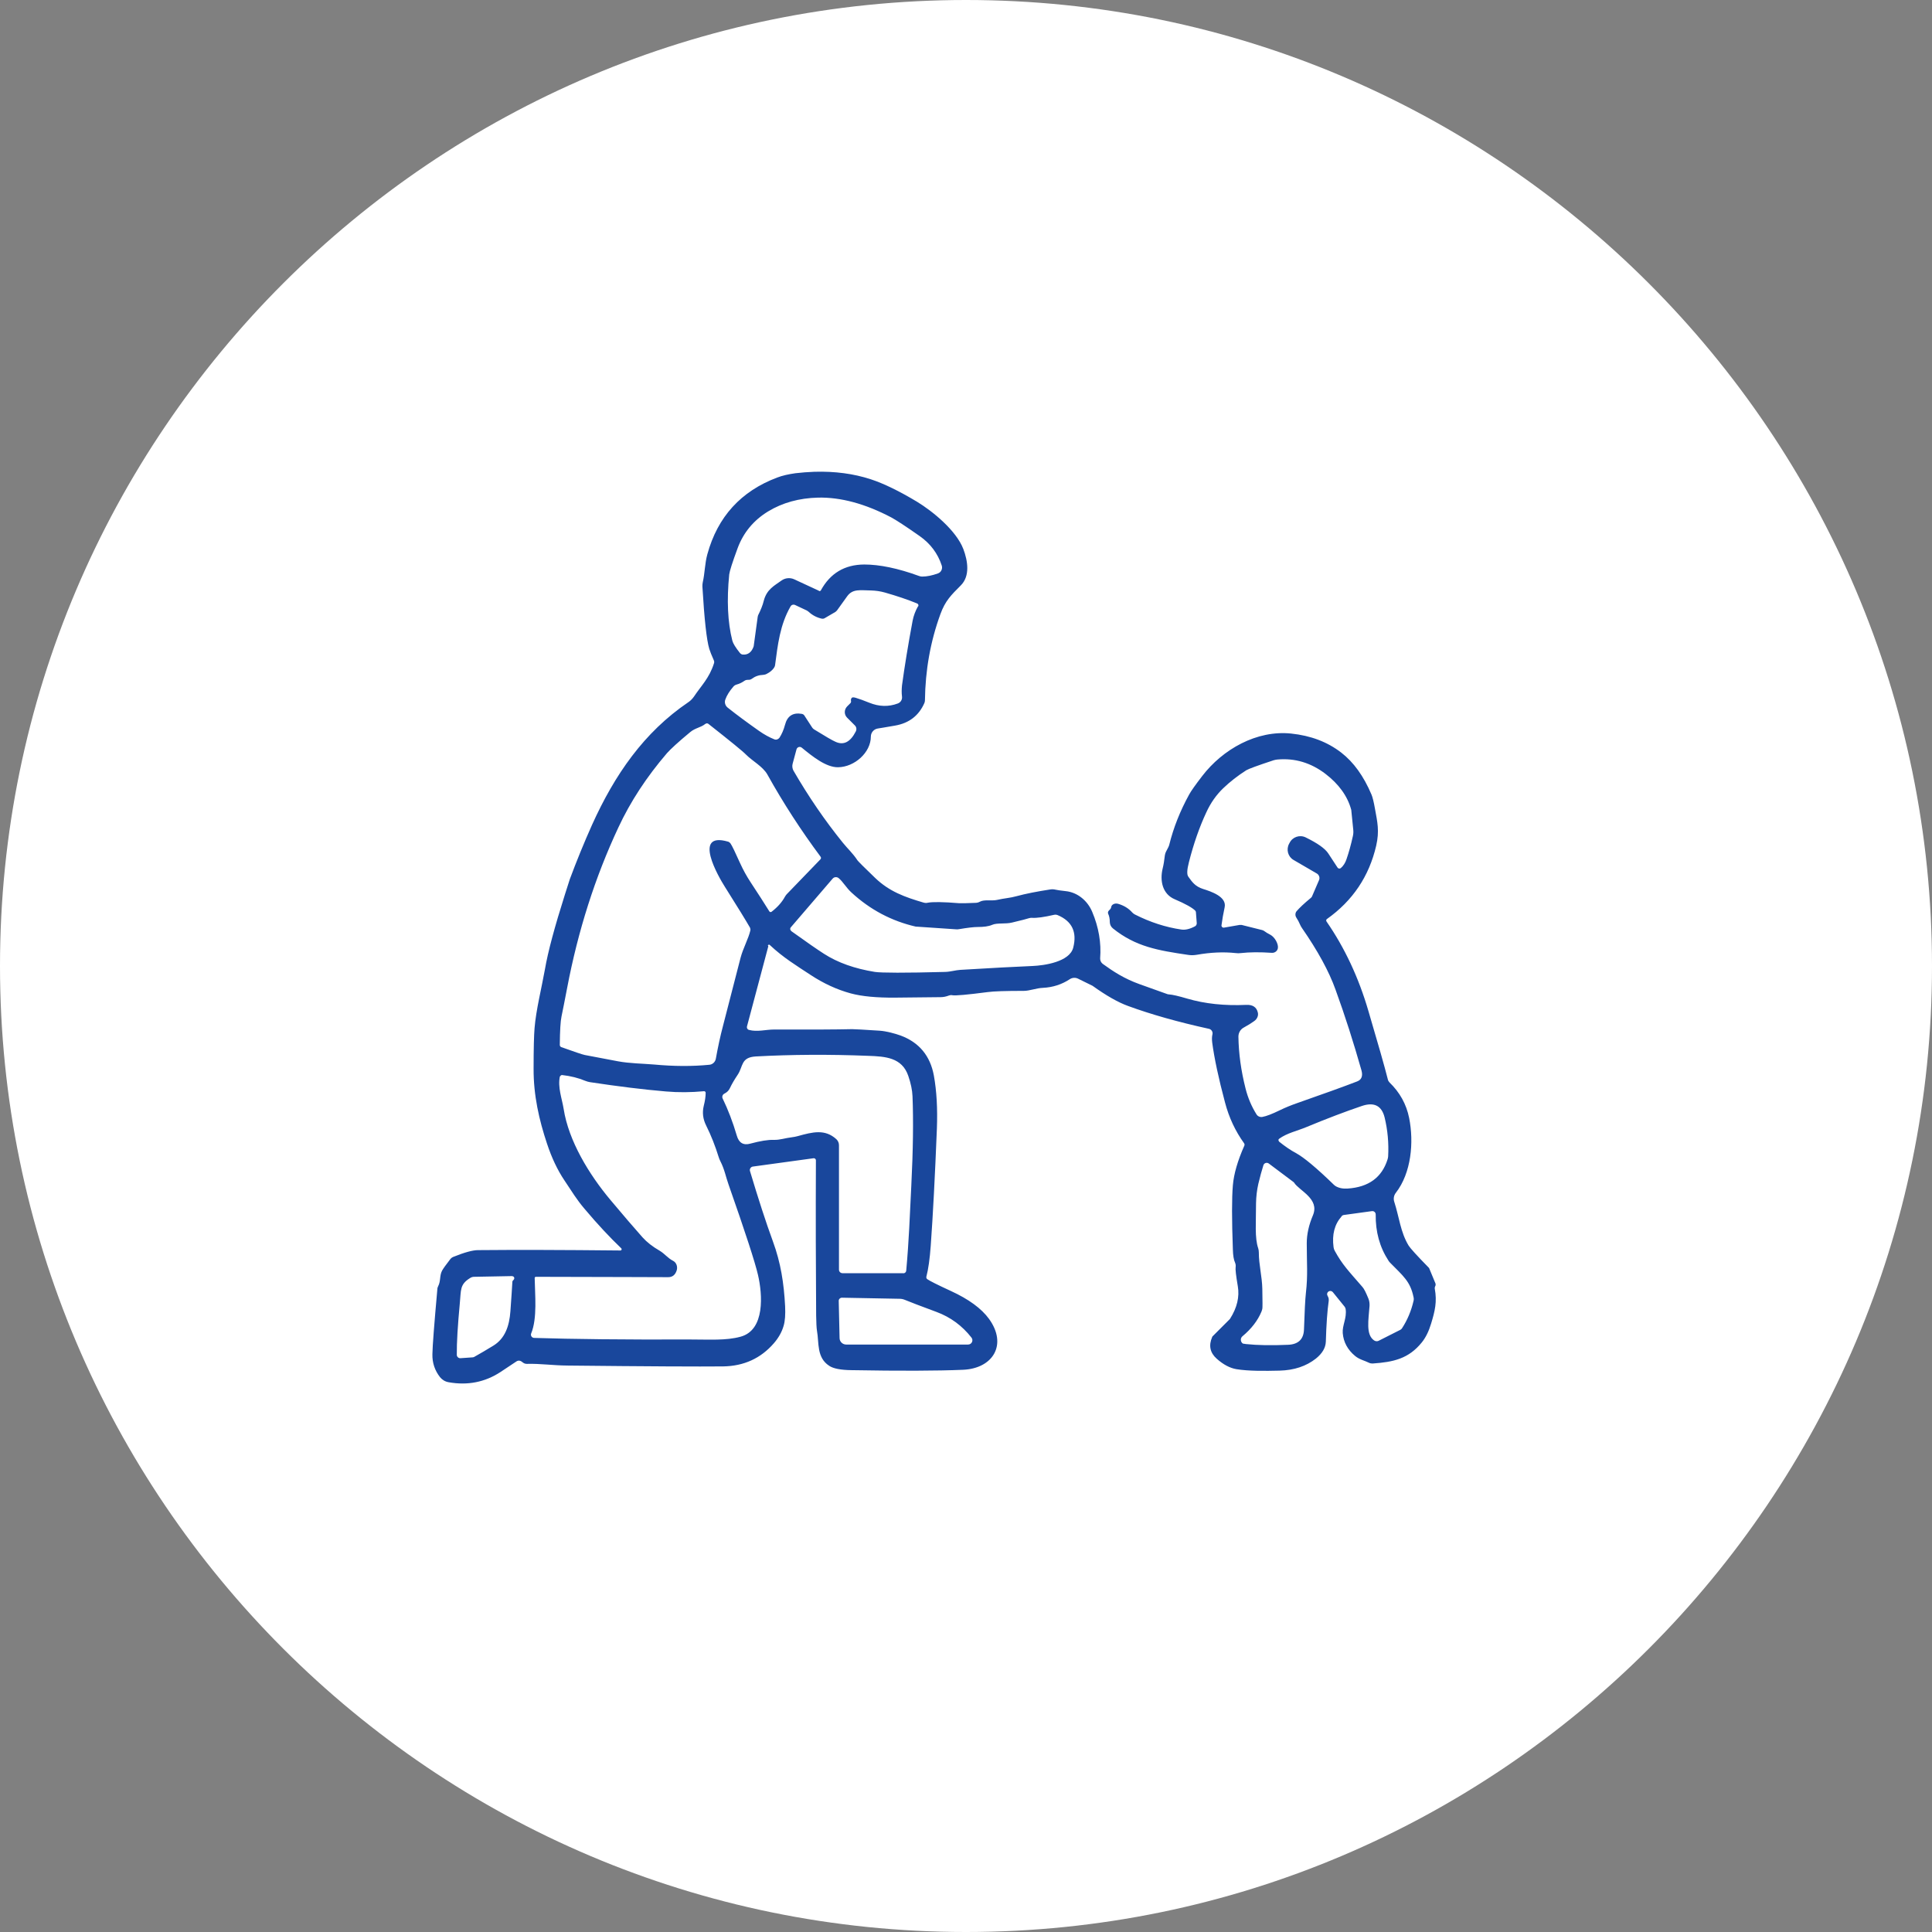
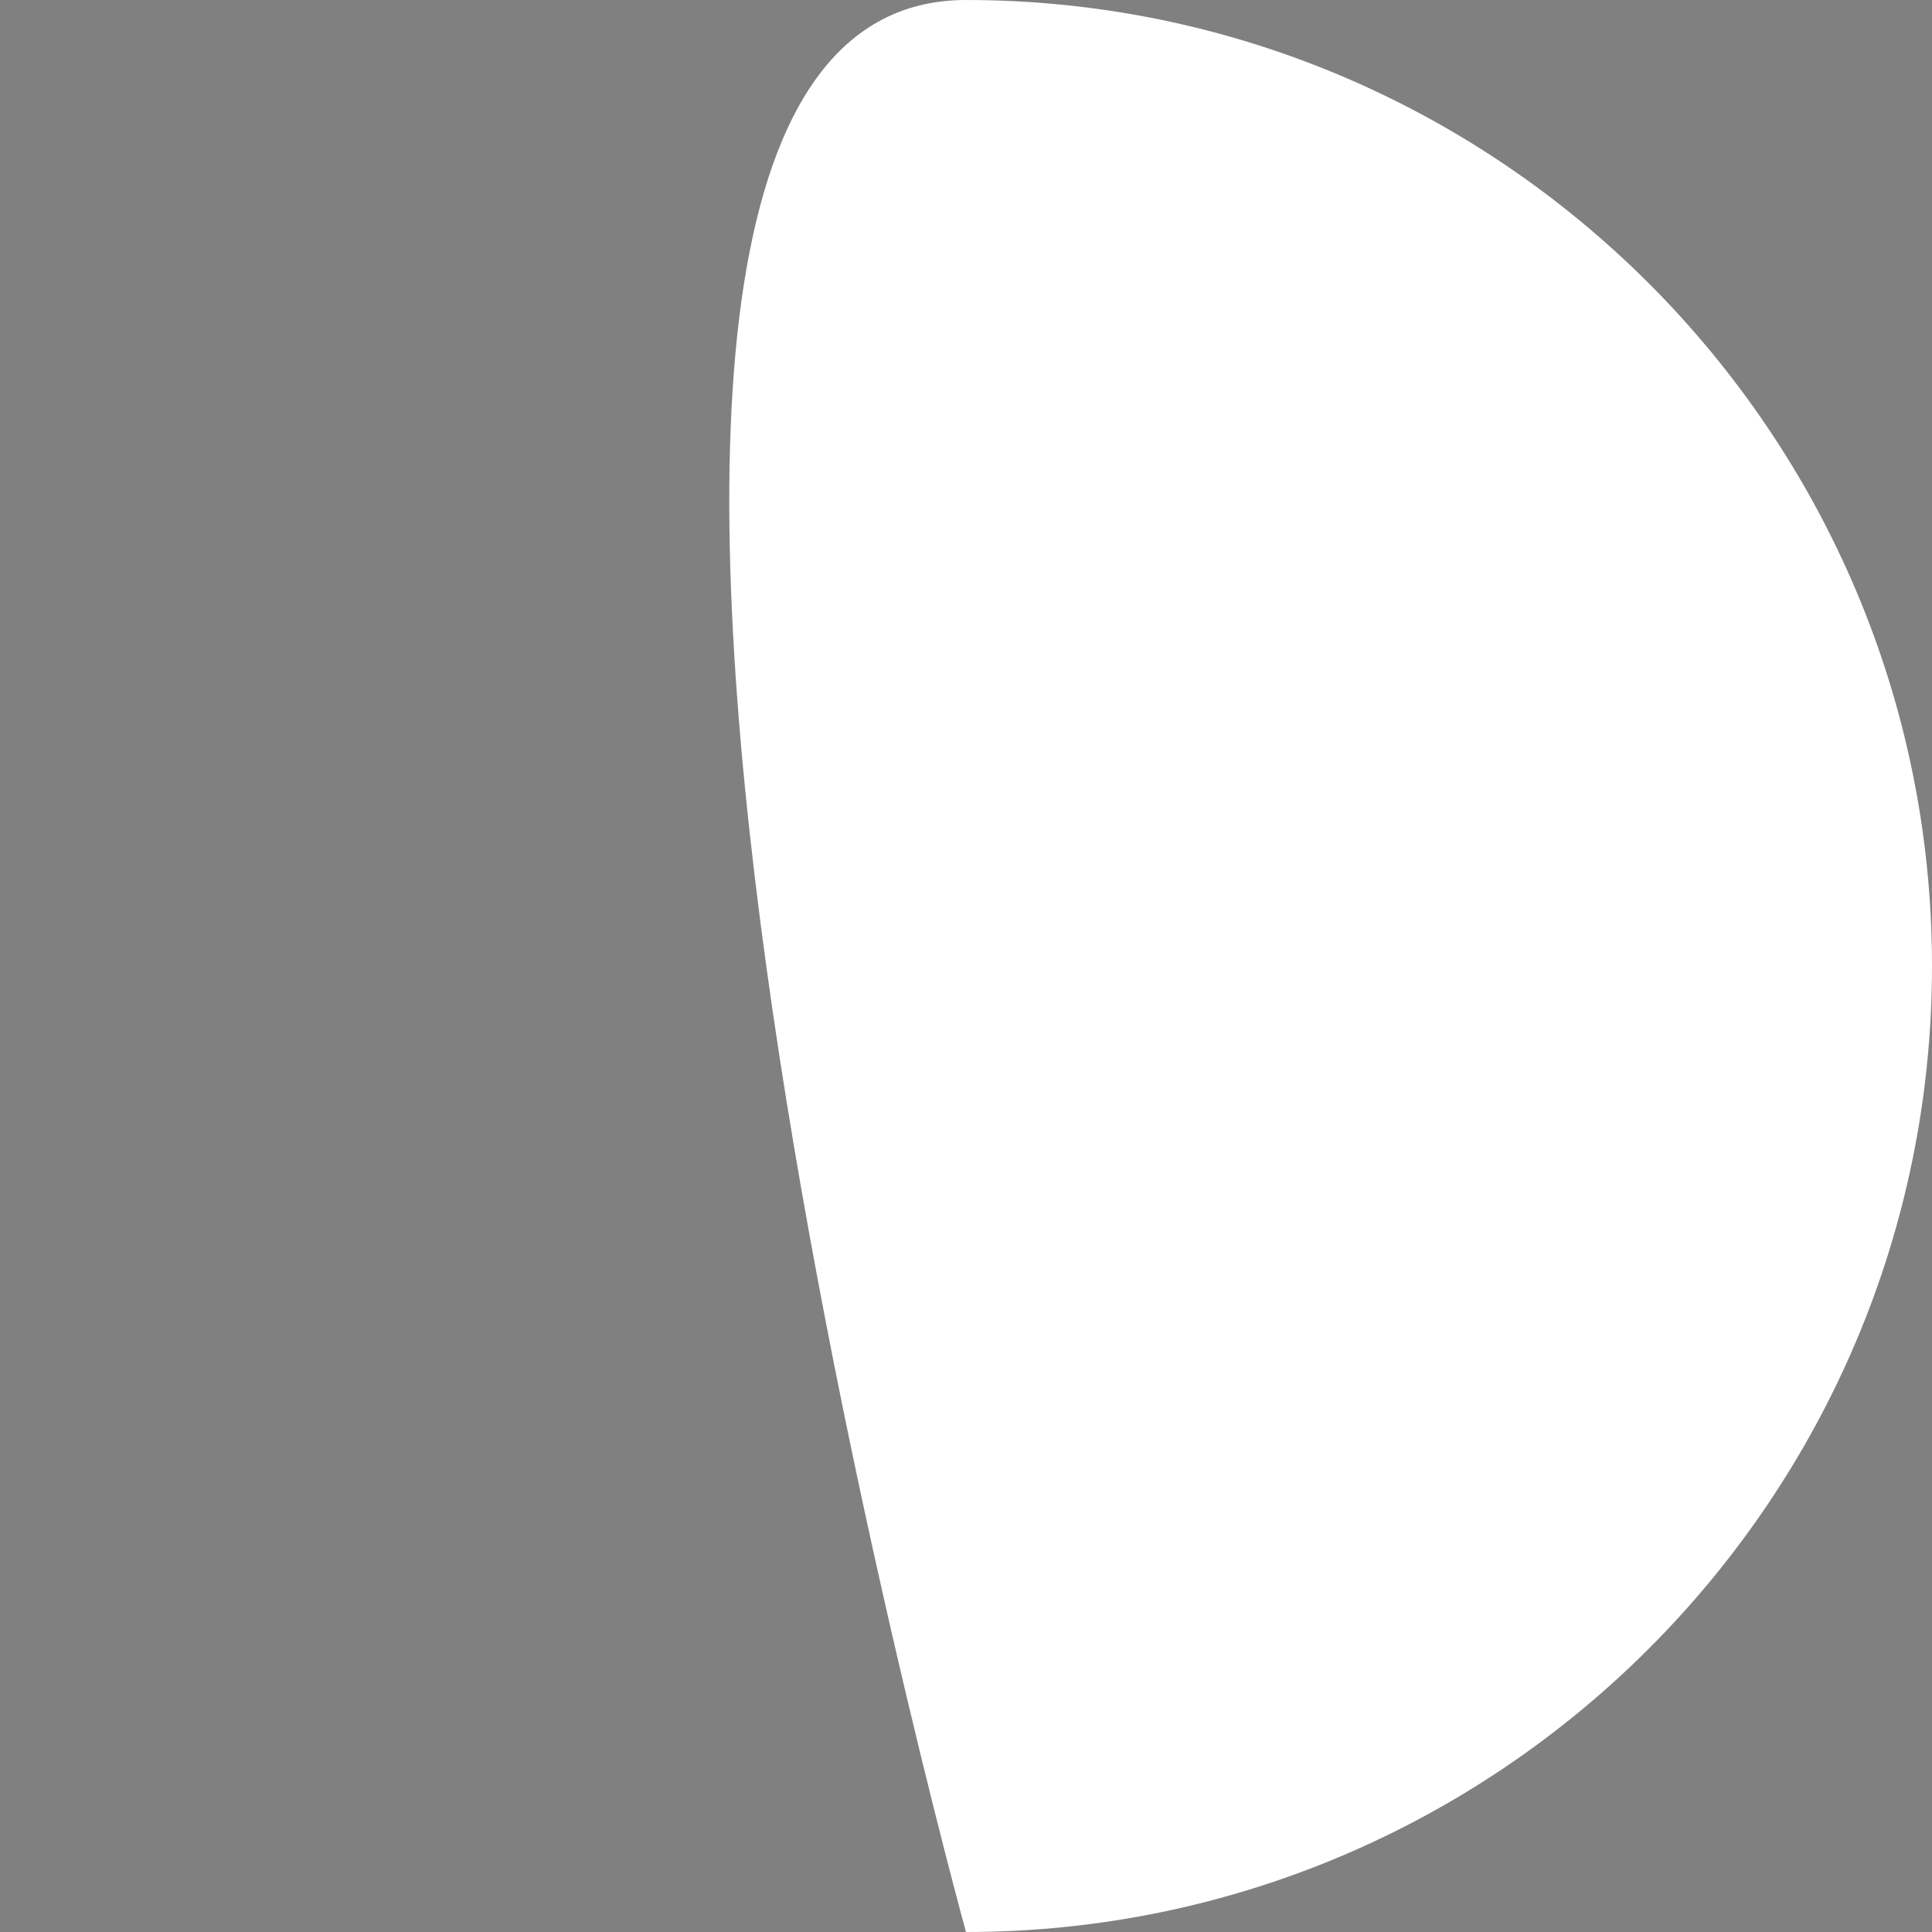
<svg xmlns="http://www.w3.org/2000/svg" id="_デザイン" data-name="デザイン" viewBox="0 0 160 160">
  <rect x="0" y="0" width="160" height="160" fill="#808080" stroke="none" />
  <defs>
    <style>
      .cls-1 {
        fill: #19479c;
      }

      .cls-2 {
        fill: #fff;
      }
    </style>
  </defs>
-   <path class="cls-2" d="M80,160C35.89,160,0,124.11,0,80S35.89,0,80,0s80,35.89,80,80-35.89,80-80,80Z" />
-   <path class="cls-1" d="M63.63,78.36l-1.77,6.65c-.03.12.04.25.16.28.69.19,1.38-.03,2.11-.03,3.07.01,5.22,0,6.44-.03.19,0,.96.04,2.31.13.53.04,1.24.23,1.71.4,1.53.57,2.45,1.68,2.75,3.32.23,1.27.31,2.73.25,4.37-.16,3.99-.33,7.22-.51,9.71-.08,1.1-.2,1.95-.36,2.56-.02.08,0,.17.08.22.18.13.83.46,1.94.97,1.48.68,2.54,1.45,3.17,2.32,1.54,2.13.32,4.11-2.17,4.21-2.12.09-5.2.1-9.22.03-.89-.01-1.51-.13-1.85-.36-1.06-.69-.83-1.92-1.01-2.89-.04-.24-.06-.66-.07-1.27-.03-3.94-.04-8.23-.02-12.86,0-.1-.09-.18-.19-.17l-5.03.69c-.17.02-.29.2-.24.37.68,2.27,1.31,4.22,1.9,5.83.65,1.77.91,3.46,1.01,5.37.03.67,0,1.22-.13,1.64-.15.51-.42.98-.8,1.42-1.09,1.26-2.49,1.89-4.19,1.92-2,.02-6.29,0-12.88-.07-1.28-.01-2.22-.17-3.39-.14-.31,0-.36-.21-.59-.26-.09-.02-.18,0-.26.05-.84.56-1.29.86-1.34.89-1.29.84-2.72,1.12-4.29.84-.29-.05-.53-.2-.71-.42-.43-.55-.65-1.19-.63-1.91.01-.68.15-2.47.41-5.38,0-.09.03-.17.07-.25.22-.42.1-.86.32-1.28.1-.18.33-.5.68-.95.06-.08.15-.15.25-.19.92-.37,1.6-.56,2.05-.56,3.1-.03,7.04-.02,11.79.03.09,0,.14-.11.07-.18-.92-.88-1.94-1.96-3.04-3.27-.66-.77-1.05-1.44-1.67-2.36-.57-.85-1.05-1.86-1.44-3.04-.65-1.95-1.12-3.99-1.11-6.2,0-1.66.03-2.78.08-3.37.12-1.49.59-3.36.86-4.87.25-1.46.81-3.53,1.66-6.21.24-.76.38-1.18.4-1.25.55-1.48,1.16-2.98,1.84-4.5,1.87-4.14,4.29-7.66,7.98-10.16.18-.12.33-.28.46-.46.58-.88,1.27-1.52,1.66-2.76.03-.09.02-.18-.02-.26-.18-.4-.3-.71-.37-.93-.22-.73-.41-2.45-.57-5.16,0-.12,0-.24.03-.36.17-.73.17-1.57.38-2.32.85-3.1,2.78-5.22,5.78-6.35.44-.17.95-.28,1.52-.36.51-.06,1.03-.1,1.57-.12,1.7-.05,3.25.16,4.66.62,1.1.36,2.38.99,3.83,1.86,1.3.79,3.25,2.38,3.84,3.92.37.98.57,2.23-.21,3.01-.81.81-1.29,1.28-1.69,2.38-.83,2.27-1.25,4.65-1.28,7.14,0,.08-.02.16-.05.23-.46,1.04-1.27,1.66-2.42,1.86-.84.14-1.31.23-1.42.24-.33.04-.59.33-.59.67,0,1.32-1.35,2.52-2.71,2.54-.99.02-2.12-.89-3.01-1.62-.16-.13-.39-.05-.44.15l-.32,1.19c-.05.19-.02.39.07.56,1.24,2.14,2.6,4.13,4.09,5.97.41.51.81.85,1.22,1.47.07.09.55.58,1.46,1.45,1.17,1.12,2.44,1.58,4.01,2.04.11.03.23.04.34.01.4-.08,1.28-.07,2.61.04.17.01.62,0,1.35-.03.13,0,.26-.04.37-.1.35-.19.99-.05,1.39-.14.66-.15,1.1-.16,1.63-.31.77-.21,1.7-.39,2.8-.56.14-.02.29-.02.44.02.15.03.43.08.84.12.98.1,1.81.8,2.19,1.71.54,1.28.76,2.57.66,3.85-.01.18.07.35.21.46.88.64,1.79,1.23,3.04,1.68.77.28,1.54.55,2.32.83.03.01.07.02.11.02.31.02.82.14,1.53.35,1.47.43,3.1.6,4.88.52.54-.03.87.19.97.64.06.25-.06.53-.3.7-.2.15-.49.33-.87.54-.28.15-.44.44-.44.75.02,1.4.22,2.83.59,4.29.2.8.51,1.51.91,2.15.1.16.29.24.48.21.34-.06.82-.25,1.44-.55.43-.21.91-.41,1.43-.59,2.23-.78,3.89-1.38,4.98-1.8.37-.14.49-.45.36-.92-.65-2.29-1.36-4.52-2.15-6.69-.54-1.51-1.47-3.21-2.78-5.1-.06-.09-.12-.19-.16-.29-.08-.19-.18-.38-.31-.58-.1-.16-.09-.38.03-.52.23-.27.62-.64,1.19-1.11.03-.03.06-.06.08-.1l.59-1.37c.08-.2,0-.42-.17-.53l-1.94-1.13c-.47-.27-.63-.87-.37-1.35l.04-.07c.24-.49.84-.69,1.33-.45.98.48,1.61.92,1.88,1.34.41.62.66,1.01.76,1.16.06.09.19.11.27.04.21-.18.37-.43.47-.73.19-.55.37-1.19.53-1.92.04-.17.05-.35.03-.53l-.16-1.59s0-.05-.01-.07c-.31-1.13-1.03-2.12-2.14-2.97-1.2-.91-2.52-1.31-3.97-1.18-.1.01-.21.03-.31.06-1.34.44-2.09.72-2.27.83-.72.46-1.36.96-1.92,1.5-.56.54-1.03,1.2-1.39,1.99-.57,1.22-1.05,2.59-1.44,4.13-.16.62-.18,1.01-.05,1.19.34.48.58.81,1.22,1.02.67.21,1.98.64,1.79,1.52-.11.51-.2,1.01-.26,1.48-.02.12.09.23.22.2l1.27-.22c.06,0,.12,0,.18,0l1.68.42c.08.02.15.05.21.1.12.09.28.19.48.29.38.2.68.77.63,1.1-.03.24-.25.41-.49.4-1-.07-1.86-.06-2.57.02-.15.02-.29.02-.44,0-1-.11-2.07-.06-3.21.14-.24.04-.48.05-.72.01-2.51-.37-4.35-.68-6.23-2.19-.16-.13-.25-.31-.26-.51,0-.29-.05-.52-.13-.69-.05-.1-.02-.21.06-.29.11-.1.17-.18.18-.26.02-.23.3-.37.58-.29.48.14.87.38,1.17.72.06.06.13.12.21.16,1.28.65,2.56,1.06,3.85,1.25.33.05.71-.04,1.14-.27.09-.05.14-.15.14-.25l-.07-.93s-.02-.08-.05-.11c-.25-.25-.82-.57-1.71-.95-.99-.42-1.25-1.5-.99-2.56.07-.28.13-.64.18-1.08.01-.1.05-.2.09-.29.16-.29.25-.48.27-.57.35-1.42.9-2.81,1.65-4.17.15-.28.51-.79,1.08-1.53,1.7-2.22,4.52-3.82,7.37-3.52,1.62.17,3,.69,4.15,1.58,1.02.79,1.85,1.94,2.5,3.47.09.21.19.61.29,1.18.2,1.11.38,1.83.1,3.06-.59,2.54-1.95,4.56-4.08,6.07-.07.05-.08.14-.03.21,1.5,2.17,2.66,4.64,3.47,7.42.8,2.71,1.34,4.6,1.61,5.67.02.09.07.16.13.23.85.82,1.4,1.8,1.63,2.95.4,2.01.18,4.54-1.1,6.19-.17.21-.22.5-.13.76.4,1.23.51,2.51,1.19,3.62.13.21.68.82,1.67,1.83.02.02.03.04.04.07l.51,1.23c.02.06.02.12,0,.18l-.04.09s-.03.1-.02.15c.2,1.09.02,1.85-.3,2.9-.19.63-.44,1.15-.77,1.56-1.09,1.35-2.34,1.63-4.07,1.75-.09,0-.19-.01-.28-.05-.43-.21-.8-.27-1.17-.57-.62-.51-.97-1.15-1.03-1.9-.05-.64.35-1.24.24-1.99-.01-.07-.04-.13-.08-.19l-.98-1.21c-.08-.1-.23-.13-.35-.06-.11.07-.16.21-.1.33l.07.15c.04.09.05.2.04.29-.12.84-.2,1.98-.24,3.39-.02.51-.29.97-.82,1.4-.8.63-1.8.97-3.02,1-1.24.03-2.58.04-3.56-.12-.54-.09-1.09-.38-1.64-.87-.55-.49-.68-1.09-.37-1.8,0-.02.02-.04.04-.06l1.42-1.42s.01-.02.02-.03c.58-.91.79-1.81.64-2.69-.15-.88-.21-1.41-.18-1.58.02-.13,0-.26-.05-.38-.1-.21-.17-.58-.18-1.11-.09-2.47-.09-4.23,0-5.28.08-.96.4-2.05.95-3.29.03-.06.02-.14-.02-.2-.72-1-1.25-2.12-1.58-3.38-.54-2.02-.89-3.68-1.06-4.96-.03-.25-.03-.48.02-.68.05-.21-.09-.42-.3-.46-2.55-.56-4.78-1.19-6.69-1.89-.83-.3-1.81-.86-2.94-1.67,0,0-.01-.01-.02-.01l-1.18-.58c-.22-.11-.48-.09-.68.04-.67.44-1.41.68-2.24.72-.53.02-1.1.25-1.57.25-1.49,0-2.49.03-2.99.1-1.7.22-2.68.31-2.94.26-.09-.02-.18-.01-.26.02-.24.09-.47.14-.69.14-.66.01-1.92.02-3.79.04-1.51.01-2.73-.1-3.66-.35-1.14-.31-2.25-.82-3.33-1.53-1.18-.78-2.25-1.42-3.38-2.48-.05-.05-.14-.03-.16.05M67.83,48.94c.06.03.12,0,.15-.05.78-1.42,1.97-2.13,3.59-2.14,1.27,0,2.79.31,4.54.95.08.03.17.05.26.05.39,0,.83-.09,1.3-.26.27-.09.41-.39.32-.66-.33-1-.94-1.81-1.82-2.43-1.18-.83-1.97-1.34-2.36-1.55-2.17-1.14-4.19-1.68-6.06-1.64-1.57.04-2.95.42-4.15,1.15-1.19.73-2.03,1.74-2.51,3.03-.44,1.19-.67,1.92-.7,2.19-.21,2.12-.13,3.95.26,5.48.06.23.27.57.63,1.02.06.07.14.12.24.13.41.03.71-.18.88-.64,0-.02.02-.04.02-.07l.33-2.42s.02-.08.03-.12c.23-.46.39-.86.47-1.2.25-.97.89-1.26,1.48-1.69.3-.21.69-.25,1.03-.1l2.05.95M76.04,50.22c.05-.09.01-.2-.08-.24-.8-.33-1.7-.63-2.68-.91-.39-.11-.77-.16-1.14-.17-.89-.01-1.52-.16-1.98.48-.5.69-.77,1.08-.84,1.17-.04.05-.09.09-.14.13l-.91.53c-.06.03-.13.04-.19.03-.43-.09-.81-.29-1.13-.59-.04-.03-.08-.06-.13-.09l-.98-.46c-.14-.06-.3-.01-.37.12-.88,1.53-1.06,3.19-1.28,4.85-.01.09-.05.18-.1.25-.13.18-.32.35-.6.49-.09.05-.19.07-.29.08-.35.01-.66.12-.93.32-.08.06-.17.09-.27.09-.02,0-.03,0-.05,0-.11,0-.22.02-.31.09-.2.14-.41.24-.63.3-.12.03-.22.1-.29.19-.31.36-.53.71-.65,1.05-.09.24-.01.51.19.67.78.62,1.65,1.26,2.6,1.93.44.31.87.54,1.27.7.15.06.32,0,.42-.13.2-.31.35-.66.46-1.07.19-.74.66-1.04,1.4-.91.08.02.16.06.2.13l.65,1c.04.06.09.11.15.15.91.56,1.5.91,1.78,1.03.67.31,1.23.03,1.68-.85.09-.17.06-.38-.08-.51l-.64-.64c-.25-.25-.25-.66,0-.92l.29-.29s.06-.1.04-.15c-.03-.12,0-.21.06-.28.05-.05.16-.05.33,0,.29.09.67.22,1.13.41.79.32,1.58.35,2.35.06.24-.09.38-.32.35-.57-.04-.31-.03-.62,0-.93.21-1.54.5-3.33.88-5.36.08-.41.23-.81.44-1.18M58.4,59.96c-.38.3-.82.32-1.24.67-.99.82-1.63,1.41-1.93,1.75-1.68,1.96-3.02,4-4.02,6.15-1.93,4.12-3.34,8.55-4.24,13.28-.21,1.1-.37,1.89-.47,2.38-.08.37-.13,1.15-.14,2.35,0,.08.05.15.13.18,1.09.39,1.74.61,1.94.65.97.18,1.88.36,2.74.52.95.18,2.07.19,3.01.27,1.62.15,3.13.16,4.56.02.27-.02.49-.23.54-.49.18-.99.37-1.88.58-2.67.52-2.02,1.01-3.92,1.47-5.7.2-.77.66-1.6.81-2.26.02-.08,0-.17-.03-.24-.31-.54-1-1.67-2.08-3.38-.51-.8-2.72-4.6.26-3.74.08.02.15.08.2.14.14.2.4.75.8,1.64.25.55.54,1.08.87,1.58.63.96,1.15,1.76,1.55,2.41.04.07.13.09.2.03.49-.38.85-.79,1.09-1.23.04-.07.09-.14.14-.2l2.8-2.9c.06-.06.07-.16.01-.23-1.6-2.15-3.07-4.41-4.4-6.8-.37-.66-1.27-1.14-1.75-1.63-.29-.3-1.34-1.15-3.13-2.56-.07-.06-.18-.06-.25,0M65.53,77.11c1.28.92,2.18,1.54,2.71,1.88,1.15.74,2.55,1.23,4.21,1.5.53.08,2.48.09,5.83,0,.42-.01.87-.15,1.25-.17,2.6-.16,4.59-.26,5.97-.32.98-.04,3.08-.34,3.38-1.52.33-1.29-.1-2.19-1.28-2.69-.09-.04-.2-.05-.3-.03-.83.19-1.45.28-1.85.25-.07,0-.15,0-.23.03-.14.05-.6.17-1.4.36-.55.14-1.24.01-1.65.19-.3.13-.7.18-1.21.18-.32,0-.83.06-1.54.18-.09.02-.18.02-.27.01l-3.25-.22s-.03,0-.05,0c-2.01-.46-3.79-1.4-5.34-2.83-.43-.39-.71-.91-1.06-1.19-.15-.12-.37-.1-.49.04l-3.47,4.04c-.08.09-.06.23.04.3M74.81,105.45c.12,0,.23-.09.24-.22.23-2.57.29-4.42.42-7.03.15-2.97.18-5.44.1-7.41-.02-.51-.14-1.08-.35-1.69-.52-1.53-1.91-1.61-3.31-1.66-3.26-.13-6.36-.11-9.31.05-1.26.07-1.04.82-1.51,1.52-.27.4-.48.76-.64,1.1-.09.2-.24.35-.46.46-.15.07-.22.26-.14.41.45.93.84,1.95,1.17,3.07.17.6.55.82,1.12.66.82-.22,1.47-.33,1.96-.31.5.01.91-.15,1.5-.22.16-.02.31-.05.46-.09,1.26-.35,2.26-.6,3.2.25.14.13.22.31.22.5v10.31c0,.16.13.29.29.29h5.04M46.37,89.13c-.2.91.17,1.84.31,2.71.41,2.64,2.1,5.42,3.87,7.53,1.07,1.28,1.96,2.31,2.66,3.1.36.4.83.77,1.42,1.11.42.25.67.61,1.1.83.27.13.4.46.32.77-.12.4-.36.6-.74.59-.84,0-4.49-.02-10.93-.03-.06,0-.1.05-.1.1.02,1.38.23,3.32-.29,4.59-.07.17.05.36.24.37,3.15.1,7.45.15,12.9.13,1.64,0,3,.1,4.2-.23,2.04-.55,1.82-3.51,1.44-5.13-.24-1.04-1.05-3.53-2.43-7.46-.25-.7-.32-1.23-.69-1.96-.05-.1-.1-.21-.13-.32-.29-.93-.63-1.8-1.04-2.62-.27-.54-.33-1.08-.2-1.62.11-.43.16-.8.16-1.09,0-.08-.07-.14-.14-.13-1.07.1-2.12.11-3.15.02-1.88-.16-3.98-.42-6.29-.77-.13-.02-.26-.06-.39-.11-.57-.24-1.21-.4-1.92-.48-.07,0-.14.04-.15.11M105.91,94.53c.51.41.98.73,1.41.96.65.35,1.71,1.23,3.17,2.65.03.03.08.06.12.09.27.16.61.23,1.01.2,1.73-.12,2.82-.92,3.29-2.41.03-.08.04-.17.05-.25.06-1.11-.04-2.18-.29-3.22-.24-.98-.87-1.3-1.88-.96-1.36.46-2.89,1.04-4.6,1.75-.79.33-1.6.49-2.26.97-.07.05-.08.16,0,.21M102.93,111.27s.1.02.26.04c.96.1,2.12.12,3.47.06.86-.03,1.3-.46,1.33-1.26.05-1.5.1-2.51.16-3.04.17-1.48.07-2.44.07-4.11,0-.74.17-1.51.51-2.31.58-1.38-1.13-2.03-1.56-2.71-.01-.02-.03-.04-.05-.05l-2.04-1.53c-.16-.12-.39-.05-.45.14-.14.44-.28.95-.42,1.54-.12.53-.18,1.06-.19,1.59,0,1.63-.12,2.88.18,3.75.03.1.05.21.05.33,0,1.04.27,1.99.29,3.04.02,1.03.02,1.58,0,1.64-.02.08-.04.16-.07.23-.31.75-.84,1.43-1.57,2.04-.2.16-.18.47.03.61M111.11,100.73c-.59.66-.81,1.51-.67,2.56.01.1.05.21.1.3.63,1.15,1.12,1.64,2.29,2.99.13.14.29.46.49.95.08.19.11.4.1.61-.08,1.16-.33,2.39.38,2.87.11.07.25.09.37.03l1.8-.91c.06-.03.11-.08.14-.13.45-.69.76-1.44.95-2.25.03-.11.03-.23,0-.34-.27-1.3-.86-1.74-1.93-2.83-.06-.06-.11-.12-.15-.19-.72-1.11-1.07-2.38-1.05-3.81,0-.17-.14-.3-.31-.28l-2.33.32c-.07.01-.14.05-.19.1M42.42,105.68l-3.16.06c-.11,0-.21.03-.31.09-.89.54-.76,1-.87,2.1-.17,1.81-.26,3.23-.25,4.27,0,.16.14.29.3.28l1.01-.07s.09-.01.12-.03c.5-.28,1.03-.59,1.6-.94.96-.59,1.32-1.61,1.41-2.85.08-1.09.13-1.89.16-2.39,0-.07.01-.11.03-.13.06-.06.09-.1.11-.13.06-.12-.02-.25-.15-.25M69.53,110.81c0,.3.25.54.55.54h10.09c.3,0,.47-.34.28-.58-.77-.98-1.73-1.69-2.89-2.12-1.32-.49-2.19-.82-2.62-1-.14-.06-.29-.09-.44-.09l-4.77-.09c-.15,0-.28.12-.27.27l.07,3.08h0Z" />
+   <path class="cls-2" d="M80,160S35.89,0,80,0s80,35.89,80,80-35.89,80-80,80Z" />
</svg>